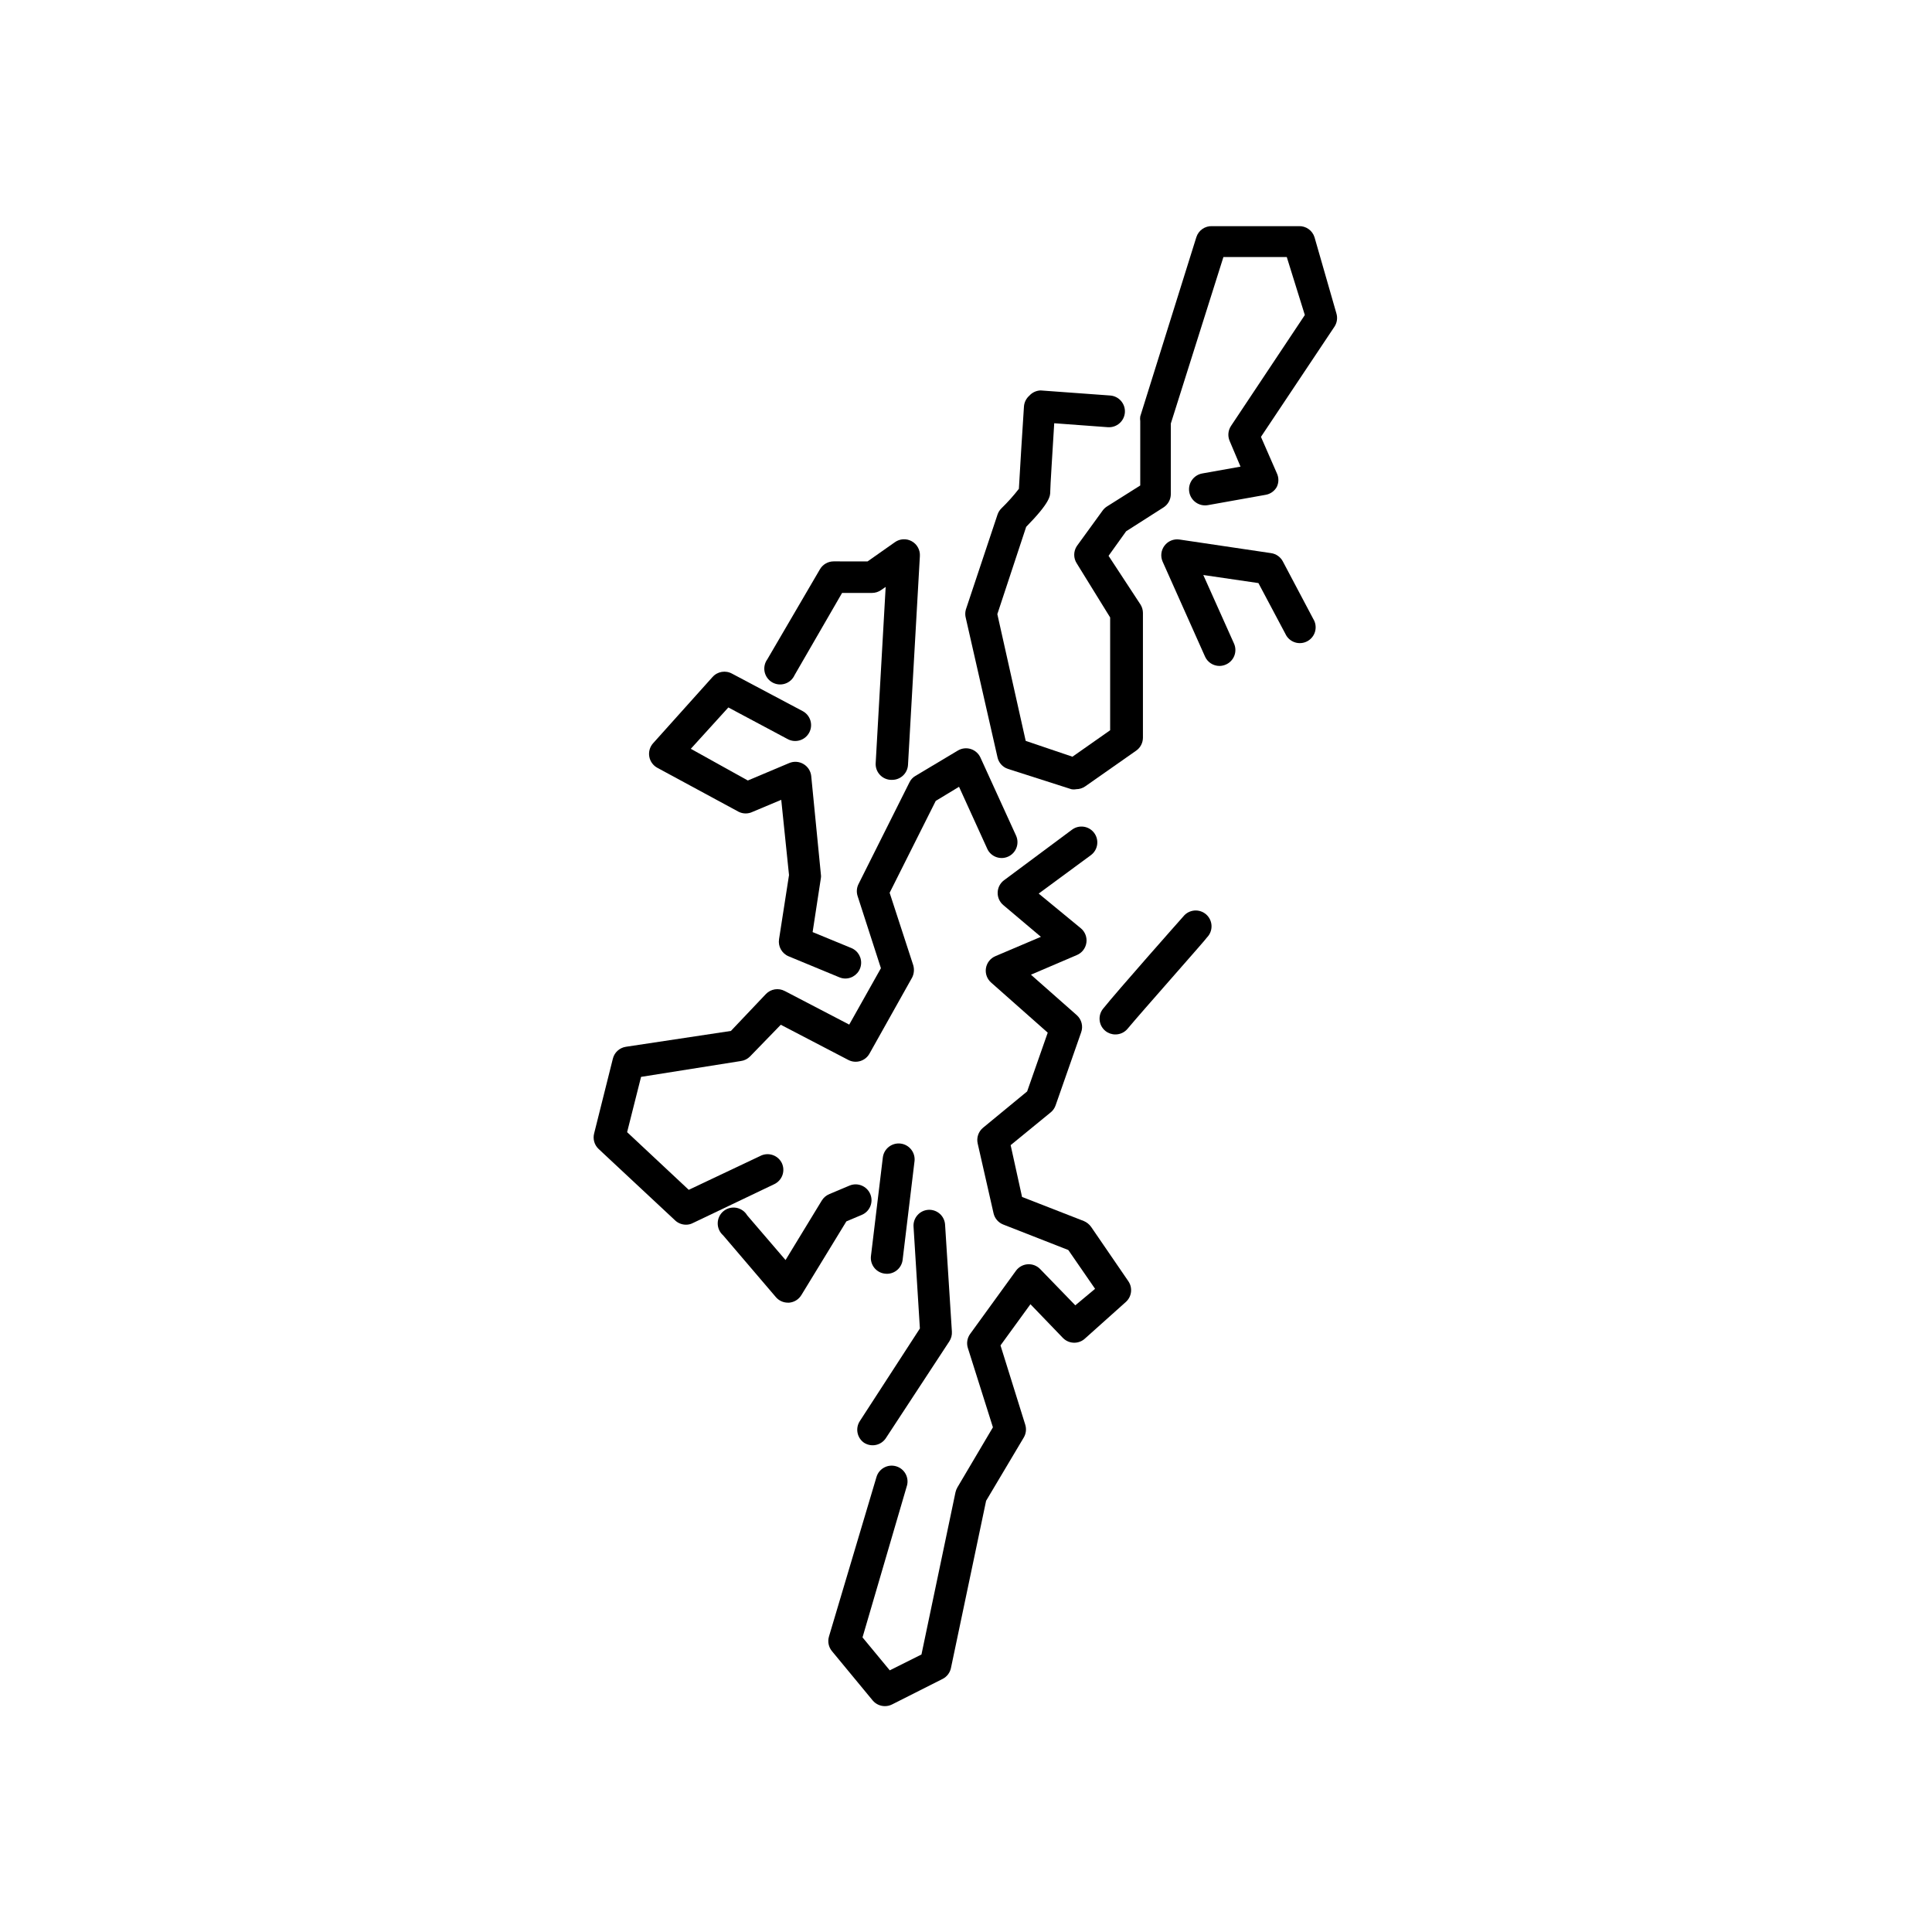
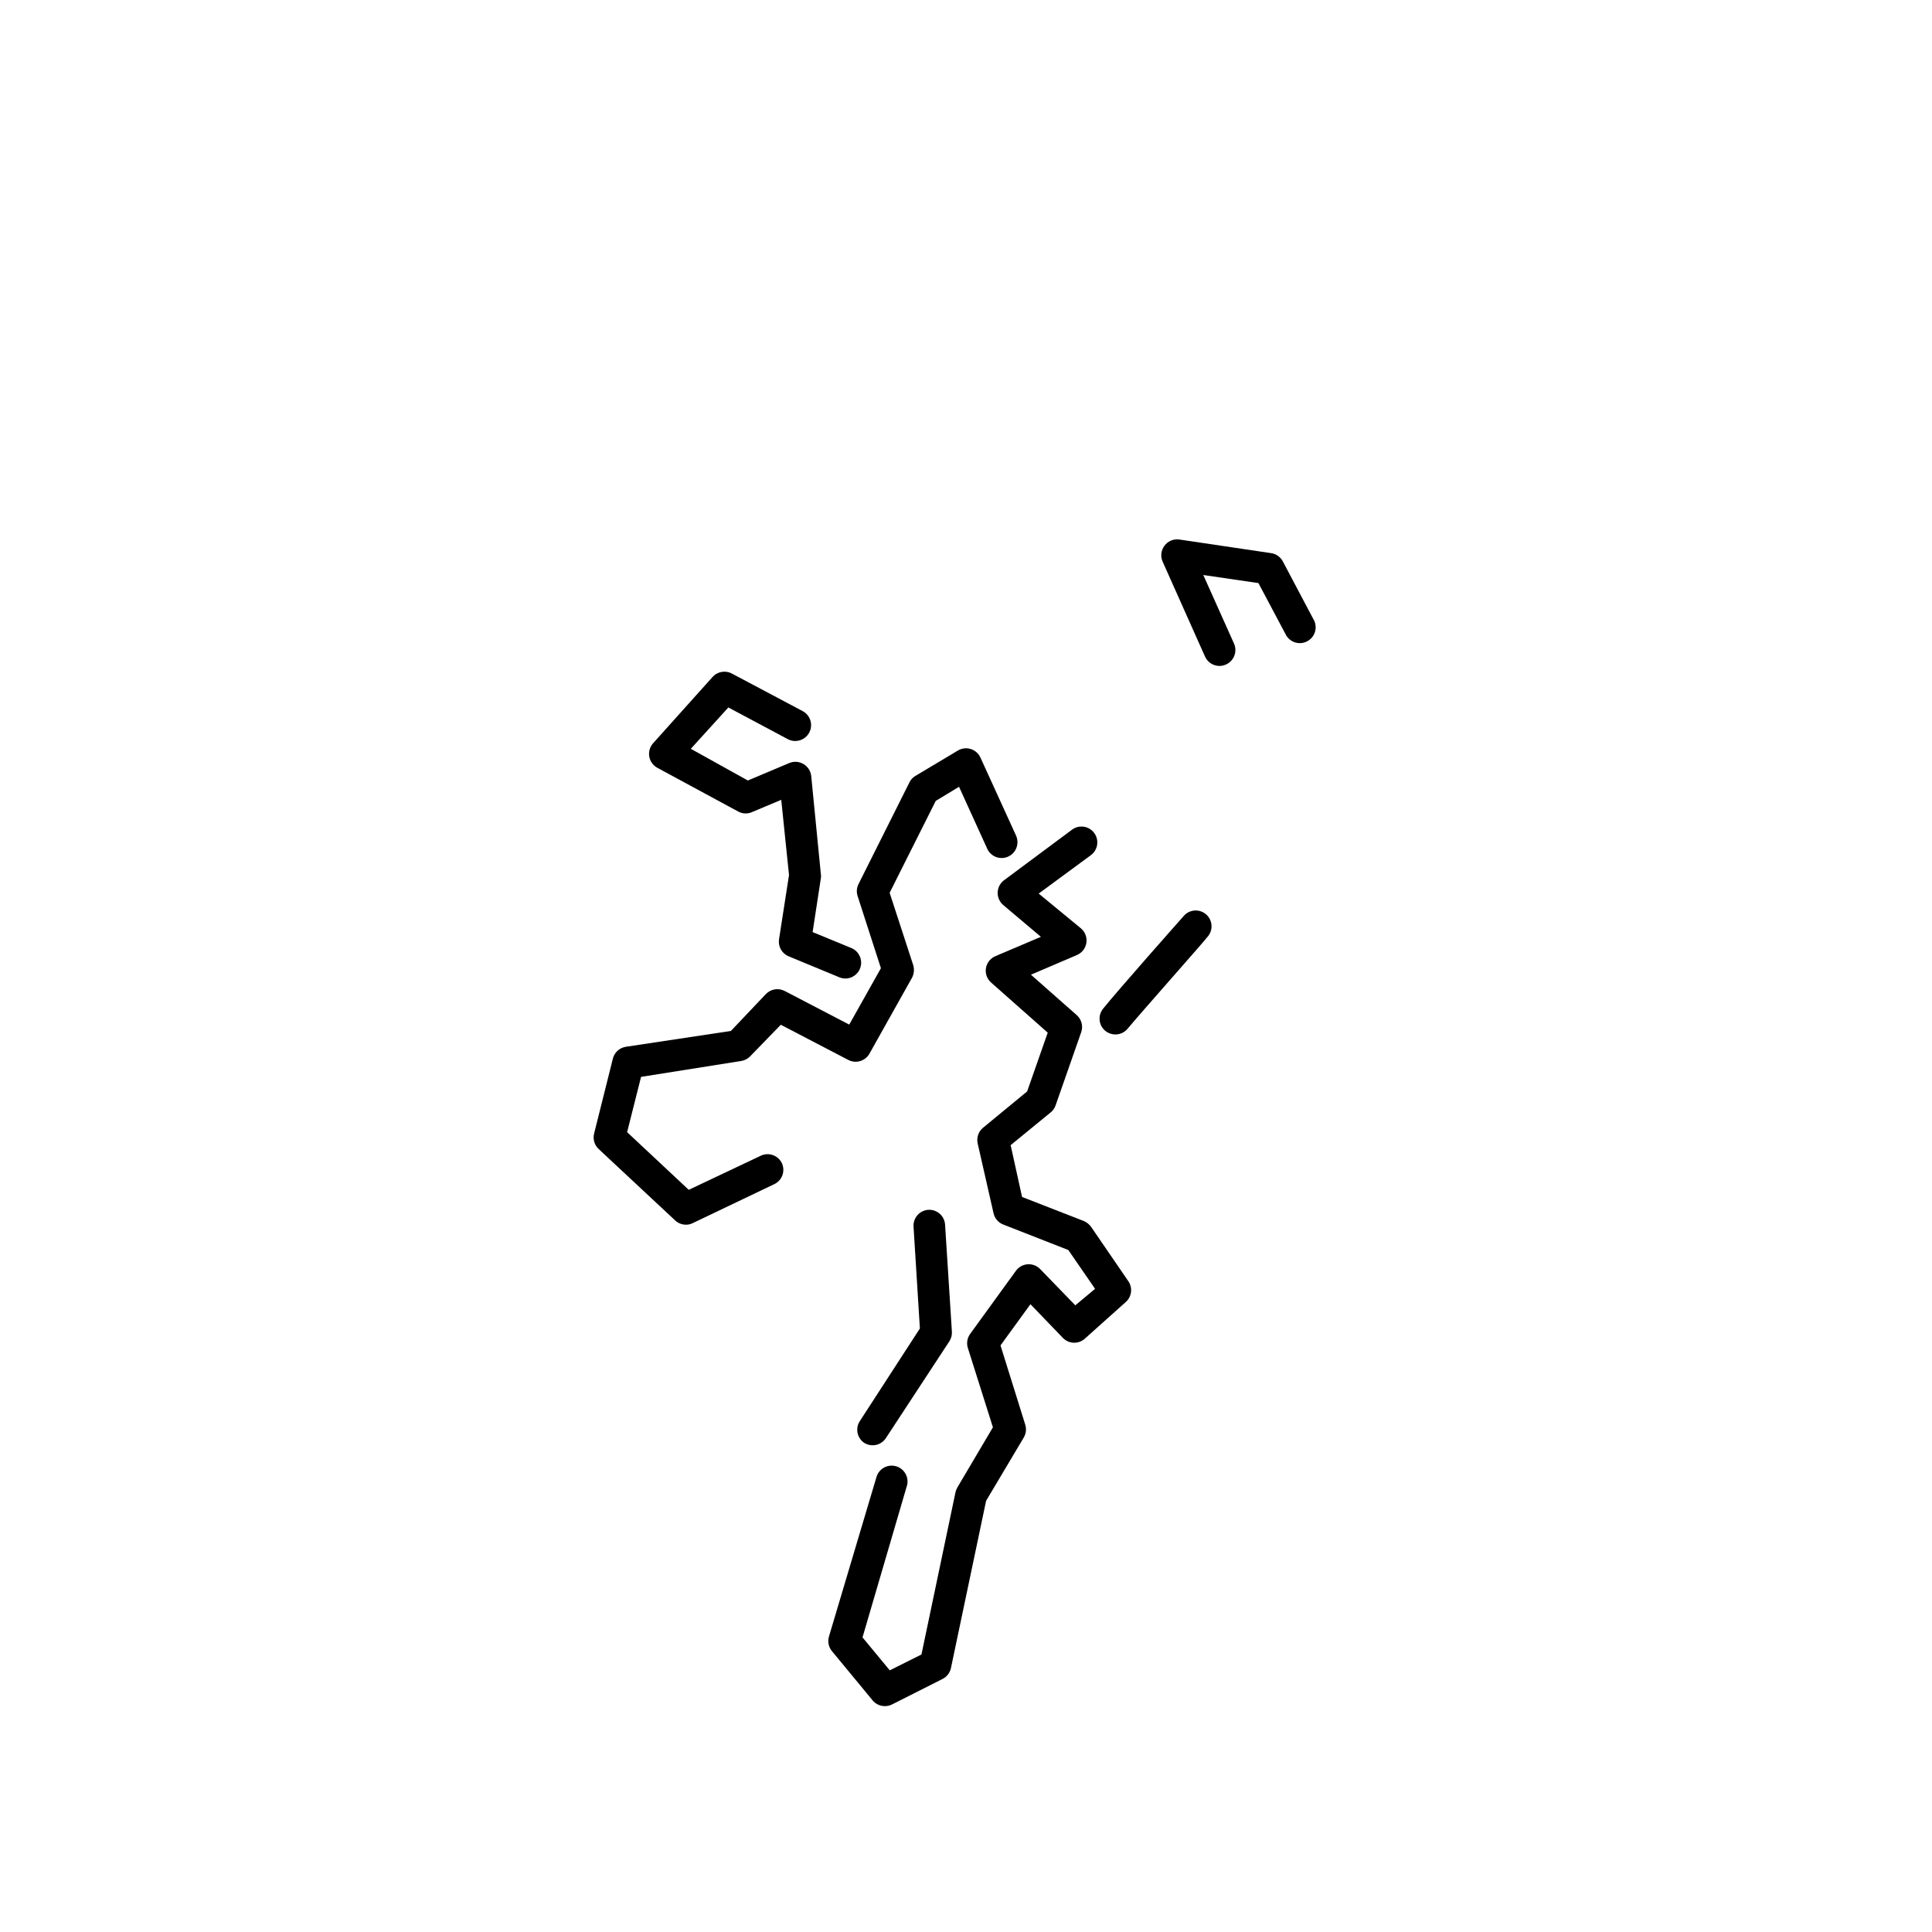
<svg xmlns="http://www.w3.org/2000/svg" fill="#000000" width="800px" height="800px" version="1.1" viewBox="144 144 512 512">
  <g>
-     <path d="m379.01 481.57c2.133 0.016 3.941-1.574 4.195-3.695l3.148-26.113h0.004c0.277-2.32-1.379-4.426-3.695-4.703-2.32-0.277-4.426 1.375-4.703 3.695l-3.148 26.113c-0.273 2.293 1.359 4.375 3.652 4.66z" />
    <path d="m372.96 526.33c0.938 0.613 2.086 0.824 3.18 0.59 1.098-0.238 2.055-0.902 2.656-1.848l16.793-25.609v-0.004c0.496-0.758 0.73-1.656 0.672-2.559l-1.805-28.34c-0.066-1.113-0.57-2.156-1.406-2.898-0.836-0.738-1.93-1.117-3.043-1.047-1.117 0.074-2.156 0.59-2.887 1.434-0.734 0.844-1.102 1.945-1.02 3.059l1.68 26.953-15.871 24.477c-1.289 1.895-0.82 4.473 1.051 5.793z" />
    <path d="m433.16 469.14c-0.488-0.684-1.156-1.219-1.93-1.551l-16.375-6.383-3.023-13.73 10.621-8.691 0.004 0.004c0.602-0.496 1.051-1.152 1.301-1.891l6.758-19.312c0.578-1.602 0.129-3.391-1.133-4.535l-12.176-10.746 12.176-5.207c1.352-0.57 2.305-1.805 2.519-3.254 0.215-1.449-0.344-2.906-1.469-3.84l-11.168-9.195 13.855-10.203c1.855-1.391 2.231-4.023 0.84-5.879s-4.023-2.231-5.879-0.84l-18.012 13.395c-1.035 0.773-1.652 1.984-1.68 3.273-0.027 1.277 0.531 2.5 1.512 3.316l9.949 8.398-12.051 5.121h0.004c-1.336 0.559-2.285 1.766-2.519 3.191-0.227 1.426 0.297 2.871 1.387 3.82l14.988 13.266-5.457 15.574-11.672 9.613-0.004 0.004c-1.234 1.016-1.789 2.641-1.426 4.199l4.199 18.473c0.305 1.355 1.266 2.473 2.559 2.981l17.254 6.758 7.094 10.285-5.242 4.371-9.32-9.613v-0.004c-0.859-0.883-2.062-1.344-3.289-1.262-1.227 0.078-2.359 0.695-3.094 1.684l-12.176 16.793c-0.777 1.082-0.996 2.469-0.586 3.738l6.633 20.992-9.406 15.91c-0.227 0.395-0.398 0.816-0.504 1.262l-9.027 43.035-8.398 4.199-7.223-8.734 11.754-40.137 0.008-0.004c0.648-2.227-0.629-4.555-2.856-5.203-2.227-0.652-4.559 0.629-5.207 2.852l-12.594 42.277v0.004c-0.395 1.34-0.094 2.785 0.797 3.859l10.789 13.059c0.801 0.961 1.984 1.512 3.234 1.512 0.672 0.004 1.332-0.156 1.93-0.461l13.395-6.762c1.117-0.574 1.918-1.621 2.184-2.856l9.32-44.336 9.992-16.793c0.602-1.027 0.738-2.262 0.375-3.398l-6.551-20.992 7.934-10.914 8.691 9.027 0.004-0.004c1.625 1.574 4.207 1.574 5.836 0l10.789-9.656c1.535-1.41 1.805-3.734 0.629-5.457z" />
    <path d="m457.6 386.86c-0.754 0.84-17.676 19.941-21.285 24.477-1.441 1.797-1.16 4.422 0.629 5.875 0.75 0.602 1.684 0.93 2.644 0.926 1.27 0.004 2.473-0.566 3.273-1.555 3.484-4.199 20.992-23.93 20.992-24.141 0.812-0.816 1.25-1.934 1.215-3.086-0.035-1.148-0.539-2.234-1.398-3.004-0.859-0.766-1.996-1.145-3.144-1.051-1.148 0.098-2.207 0.66-2.926 1.559z" />
    <path d="m351.17 452.18c-0.512-1.016-1.41-1.777-2.496-2.117-1.082-0.344-2.258-0.227-3.258 0.312l-18.891 8.941-16.332-15.281 3.695-14.652 26.449-4.199c0.922-0.121 1.781-0.551 2.434-1.215l8.145-8.398 17.887 9.32c2.019 1.062 4.519 0.316 5.625-1.68l11.25-20.07 0.004 0.004c0.547-1.031 0.668-2.238 0.336-3.359l-6.254-19.188 12.219-24.352 6.172-3.738 7.473 16.414-0.004 0.004c0.961 2.109 3.453 3.043 5.562 2.078 2.109-0.961 3.039-3.453 2.078-5.562l-9.445-20.699c-0.5-1.078-1.434-1.898-2.57-2.25-1.137-0.352-2.371-0.207-3.394 0.402l-11.25 6.719c-0.695 0.398-1.25 1-1.594 1.723l-13.52 26.996c-0.477 0.98-0.555 2.109-0.211 3.148l6.172 19.102-8.398 14.945-17.086-8.902v0.004c-1.656-0.883-3.695-0.555-4.996 0.797l-9.277 9.781-27.836 4.199c-1.68 0.258-3.039 1.5-3.445 3.148l-4.953 19.773c-0.41 1.52 0.059 3.141 1.219 4.199l20.238 18.895h-0.004c0.777 0.723 1.797 1.129 2.856 1.133 0.629 0.012 1.25-0.133 1.805-0.418l21.621-10.328h0.004c1.008-0.484 1.785-1.348 2.156-2.402 0.371-1.059 0.305-2.219-0.184-3.227z" />
-     <path d="m372.37 465.96c2.148-0.895 3.16-3.356 2.269-5.5-0.895-2.144-3.356-3.16-5.5-2.269l-5.375 2.266v0.004c-0.816 0.336-1.508 0.926-1.973 1.68l-9.613 15.785-10.16-11.84c-0.625-1.062-1.684-1.793-2.894-2.008-1.211-0.211-2.457 0.117-3.406 0.902-0.945 0.785-1.5 1.949-1.516 3.18s0.508 2.406 1.434 3.215l13.98 16.375c0.797 0.934 1.965 1.469 3.191 1.469h0.336c1.336-0.117 2.539-0.863 3.234-2.016l11.922-19.523z" />
    <path d="m332.82 323.42-15.742 17.551h-0.004c-0.855 0.961-1.227 2.258-1.008 3.527 0.219 1.27 1.012 2.367 2.144 2.981l21.578 11.672c1.152 0.559 2.5 0.559 3.652 0l7.598-3.191 2.059 19.941-2.644 17.004c-0.301 1.922 0.762 3.801 2.562 4.535l13.391 5.543c0.492 0.207 1.02 0.324 1.555 0.336 2.027 0.023 3.781-1.398 4.172-3.387 0.391-1.988-0.691-3.973-2.578-4.719l-10.203-4.199 2.184-14.273h0.004c0.062-0.348 0.062-0.703 0-1.047l-2.562-26.074c-0.152-1.316-0.914-2.481-2.059-3.148-1.148-0.68-2.551-0.773-3.777-0.25l-10.957 4.617-15.113-8.398 9.949-10.957 15.742 8.398c2.055 1.09 4.602 0.309 5.691-1.742 1.09-2.055 0.309-4.602-1.746-5.691l-18.684-9.91 0.004 0.004c-1.727-0.973-3.898-0.605-5.207 0.879z" />
-     <path d="m380.18 350.67h0.25c2.223 0.004 4.066-1.727 4.199-3.949l3.148-55.336v0.004c0.109-1.621-0.727-3.16-2.144-3.949-1.422-0.793-3.168-0.691-4.488 0.254l-7.223 5.082-9.027-0.004c-1.488 0.012-2.863 0.809-3.609 2.102l-13.938 23.848c-0.699 0.961-0.957 2.172-0.715 3.332 0.246 1.164 0.973 2.168 2 2.766 1.027 0.598 2.258 0.73 3.391 0.367 1.129-0.359 2.055-1.184 2.543-2.269l12.594-21.789h7.938c0.855 0 1.691-0.266 2.394-0.754l1.219-0.84-2.644 46.645h-0.004c-0.078 1.148 0.316 2.281 1.094 3.129 0.777 0.852 1.871 1.344 3.023 1.363z" />
-     <path d="m492.36 206.87c-0.57-1.82-2.293-3.027-4.199-2.938h-22.922c-1.906-0.09-3.629 1.117-4.199 2.938l-14.863 47.484c-0.062 0.418-0.062 0.844 0 1.258v17.047l-8.855 5.586c-0.445 0.289-0.828 0.656-1.137 1.09l-6.801 9.363c-0.941 1.41-0.941 3.25 0 4.66l8.816 14.273v29.895l-9.992 7.012-12.387-4.199-7.516-33.586 7.641-23.133c6.383-6.508 6.383-8.188 6.383-9.445 0-1.258 0.586-10.285 1.051-18.012l14.234 1.051v-0.004c2.316 0.16 4.328-1.586 4.492-3.906 0.16-2.316-1.586-4.328-3.906-4.492l-18.43-1.344c-1.141 0.039-2.219 0.539-2.981 1.387-0.844 0.738-1.359 1.781-1.43 2.898-0.293 4.199-1.133 17.887-1.344 21.789-1.414 1.828-2.957 3.551-4.617 5.164-0.477 0.469-0.84 1.043-1.051 1.68l-8.398 25.191h0.004c-0.199 0.727-0.199 1.496 0 2.223l8.398 36.902-0.004 0.004c0.324 1.434 1.375 2.598 2.773 3.062l16.793 5.375c0.43 0.082 0.871 0.082 1.301 0 0.855-0.004 1.691-0.266 2.394-0.758l13.477-9.445c1.129-0.781 1.801-2.066 1.805-3.441v-33.086c-0.004-0.77-0.223-1.523-0.629-2.18l-8.48-12.934 4.66-6.508 9.867-6.297c1.227-0.77 1.973-2.117 1.973-3.566v-18.684l13.938-44.125h16.793l4.785 15.367-19.566 29.391 0.004-0.004c-0.777 1.168-0.922 2.648-0.379 3.945l2.898 6.844-10.117 1.805c-2.32 0.406-3.871 2.617-3.465 4.934 0.406 2.32 2.613 3.871 4.934 3.465l15.281-2.731c1.262-0.207 2.359-0.98 2.981-2.098 0.559-1.156 0.559-2.5 0-3.652l-4.199-9.613 19.438-29.137 0.004-0.004c0.723-1.055 0.922-2.387 0.543-3.609z" />
    <path d="m483.96 292.77c-0.625-1.18-1.781-1.992-3.106-2.184l-24.309-3.609c-1.516-0.215-3.027 0.414-3.945 1.637-0.914 1.207-1.105 2.812-0.504 4.199l11.25 25.191c0.676 1.504 2.172 2.473 3.82 2.477 0.594-0.004 1.184-0.133 1.723-0.379 1.02-0.449 1.816-1.285 2.219-2.324 0.402-1.043 0.375-2.199-0.078-3.215l-8.145-18.18 14.609 2.141 7.137 13.434c0.477 1.062 1.375 1.879 2.477 2.254 1.098 0.375 2.309 0.277 3.332-0.27 1.027-0.547 1.781-1.496 2.082-2.621 0.297-1.125 0.117-2.324-0.5-3.309z" />
  </g>
</svg>